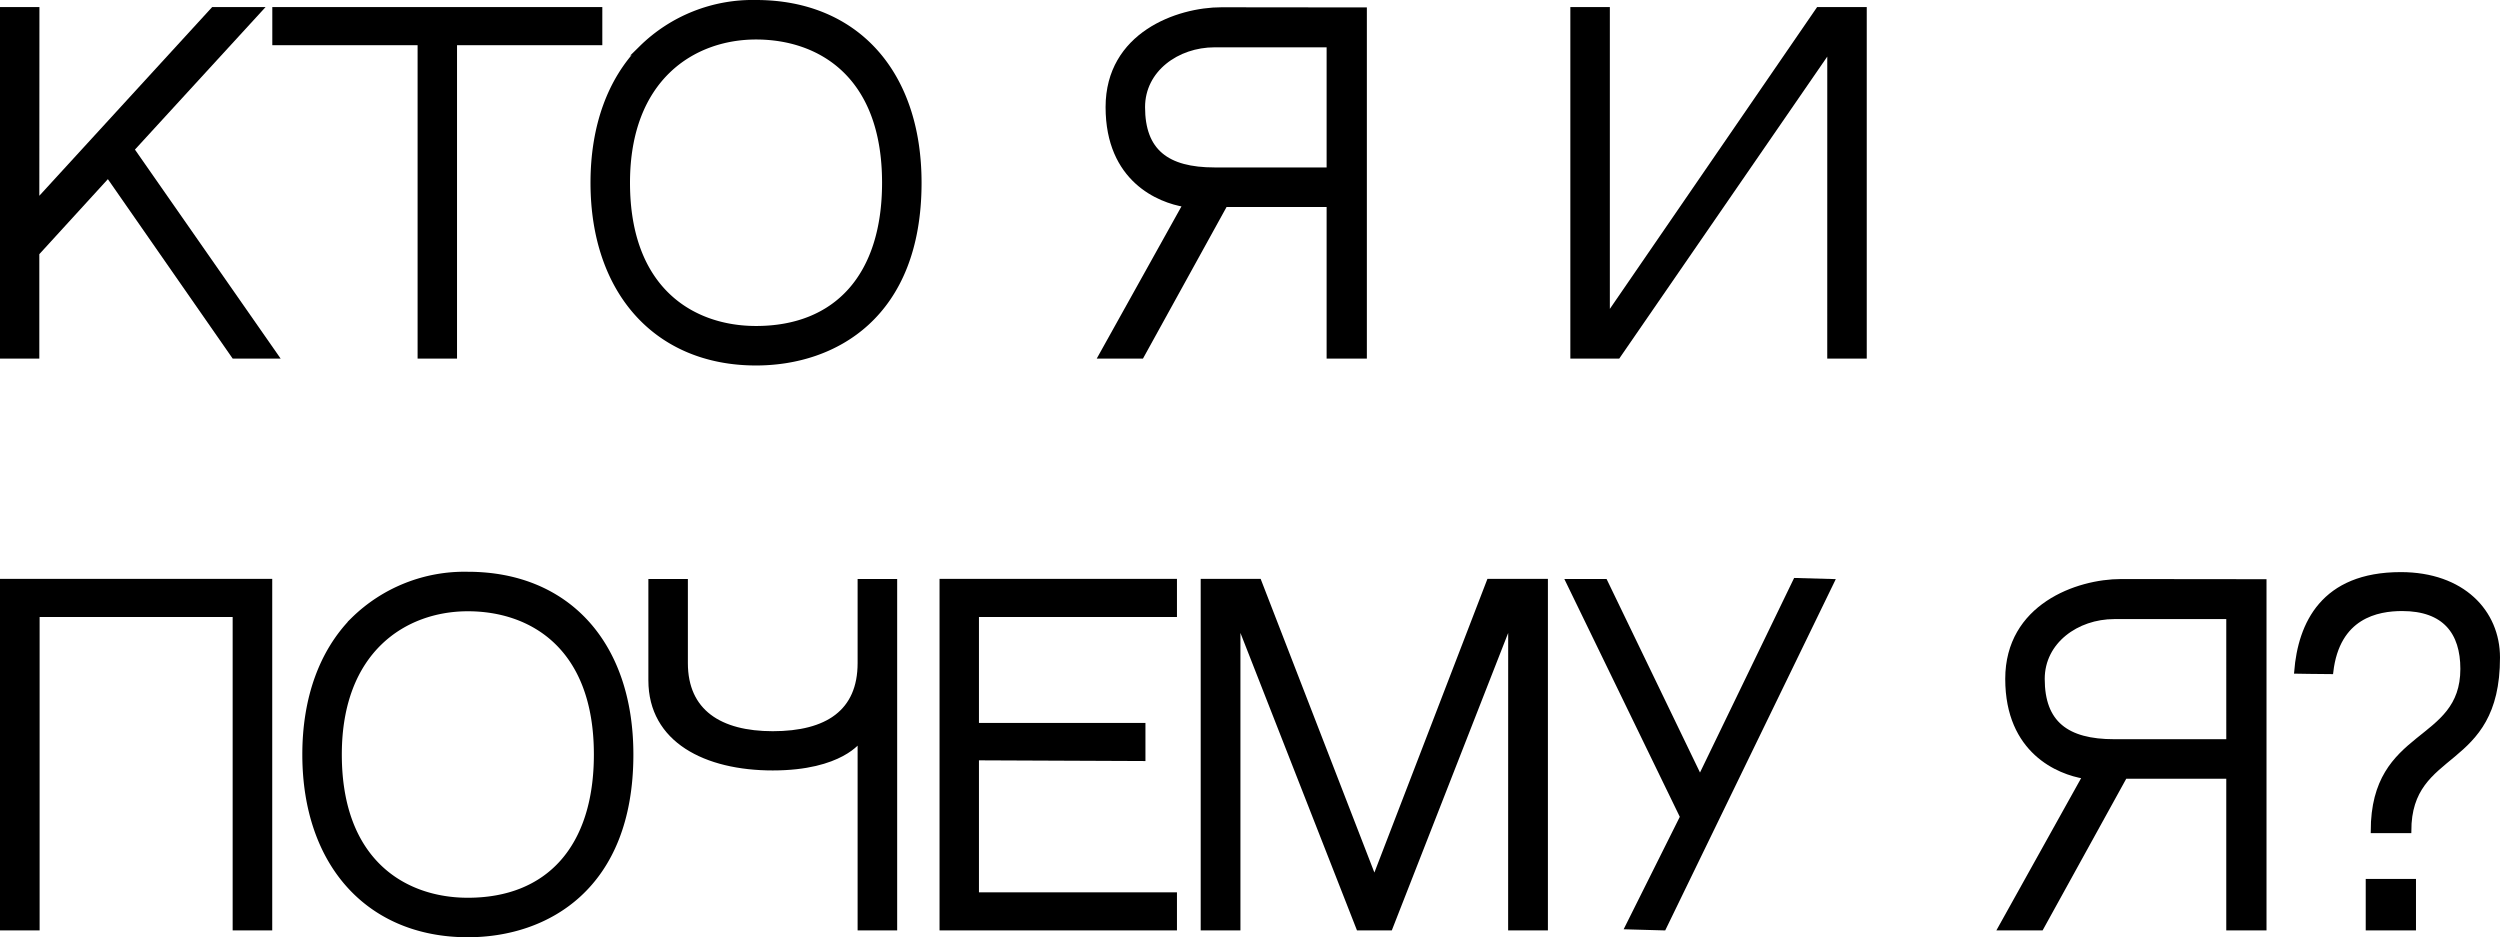
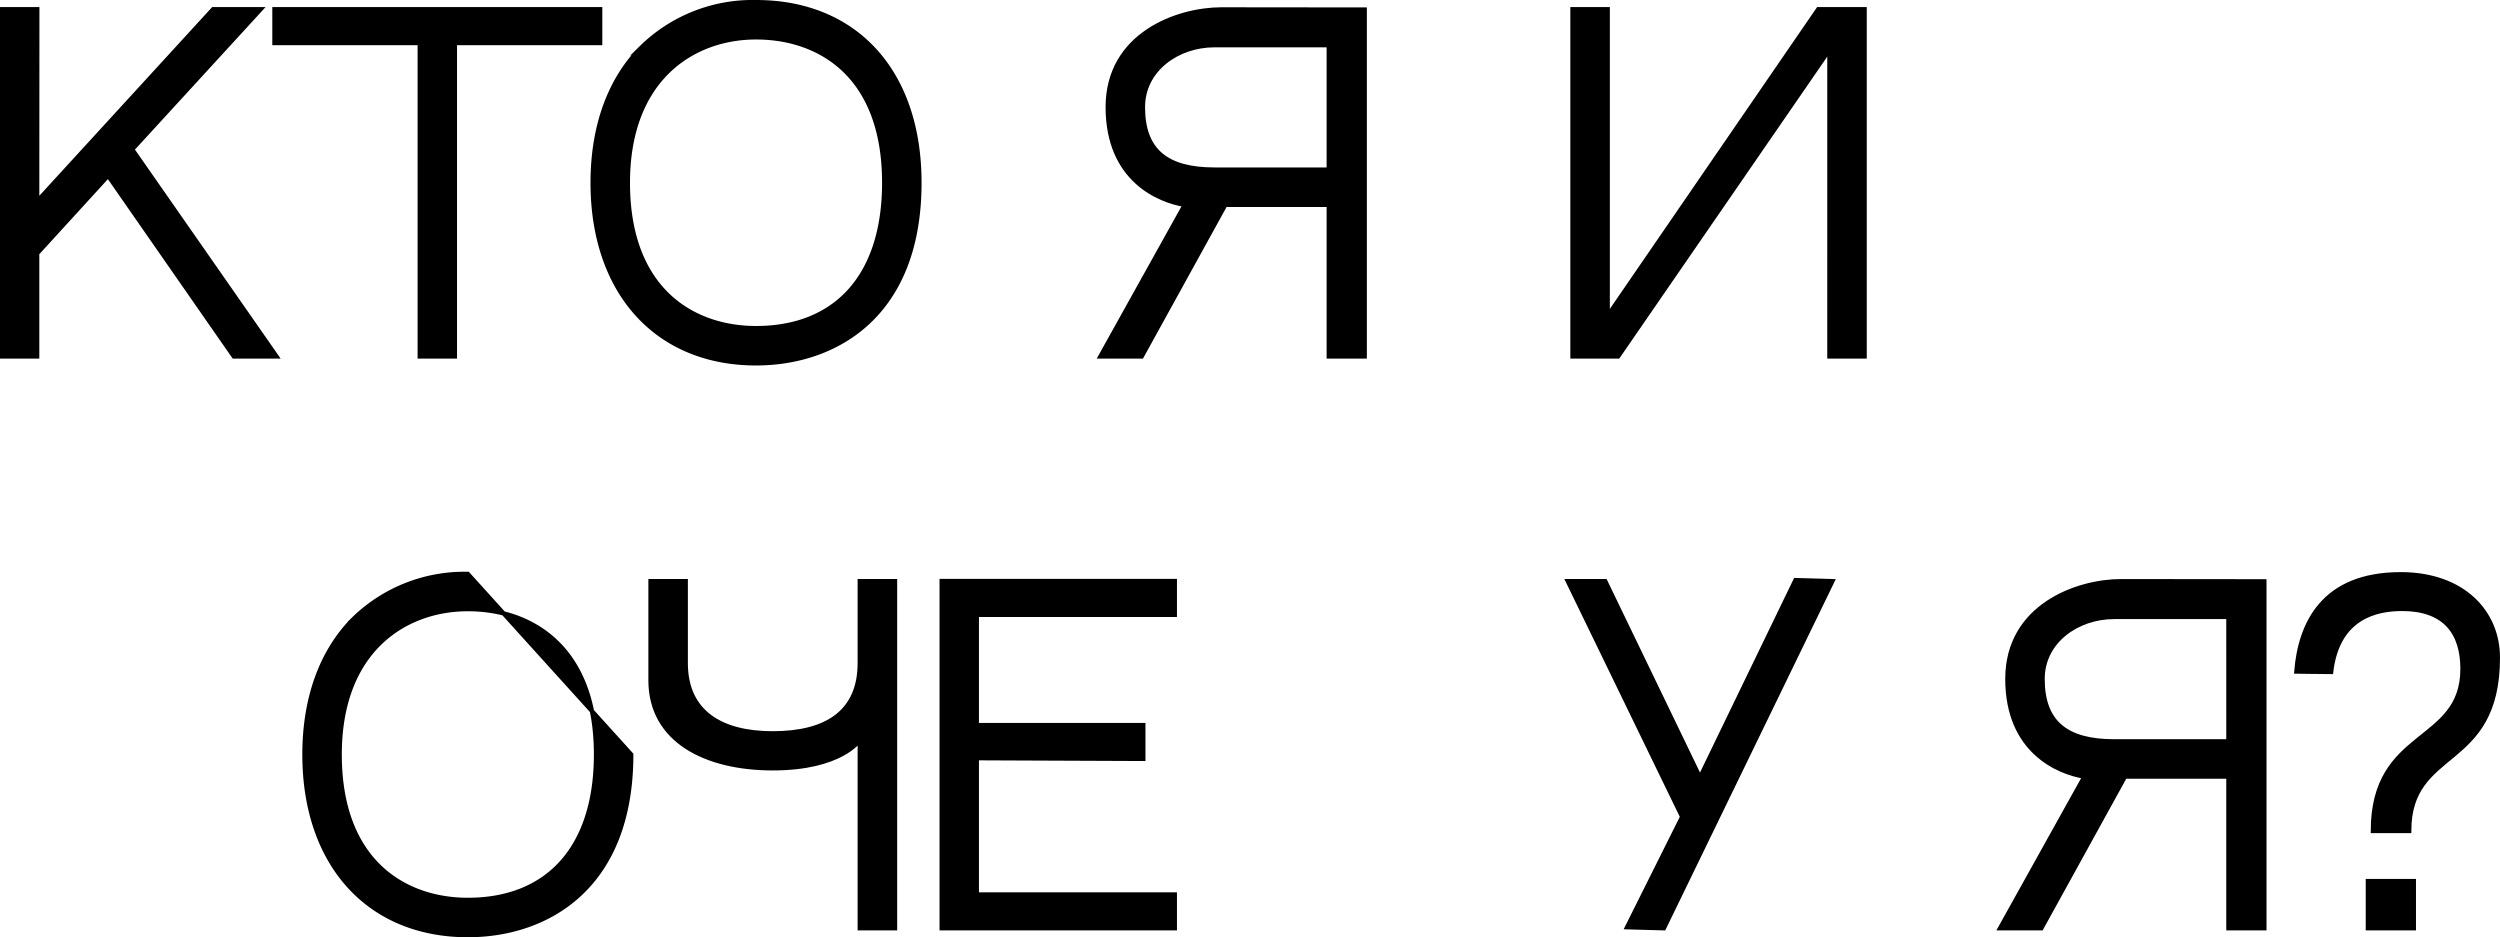
<svg xmlns="http://www.w3.org/2000/svg" id="Слой_1" data-name="Слой 1" viewBox="0 0 437.24 163.922">
  <defs>
    <style>.cls-1{stroke:#000;stroke-miterlimit:10;stroke-width:0.75px;}</style>
  </defs>
  <path class="cls-1" d="M37.271,1.612h8.324L23.122,26.13,48.37,62.347H40.896L18.907,30.733,6.501,44.311V62.347H.375V1.612H6.521L6.501,35.207Z" />
  <path class="cls-1" d="M79.557,7.53V62.347H73.411V7.53H48V1.612h56.968V7.53Z" />
  <path class="cls-1" d="M160.803,31.961c0,23.287-14.762,31.585-28.576,31.585-17.36,0-28.576-12.399-28.576-31.585,0-9.782,2.926-17.937,8.459-23.582A27.794,27.794,0,0,1,132.227.375C149.585.375,160.801,12.474,160.803,31.961Zm-6.159,0c0-18.915-11.418-25.428-22.417-25.428-11,0-22.418,7.208-22.418,25.428,0,18.785,11.418,25.427,22.418,25.427C146.26,57.388,154.642,48.224,154.644,31.961Z" />
  <path class="cls-1" d="M192.448,62.347l14.766-26.522,7.087.002-14.624,26.52ZM238.683,1.674V62.346h-6.288V35.826h-4.612l-20.568-.001c-4.462-.718-13.477-4.34-13.477-17.088,0-12.737,12.215-17.09,19.892-17.09Zm-6.288,6.228H212.418c-6.526,0-12.526,4.312-12.526,10.835,0,7.688,4.205,10.923,12.526,10.923h19.977Z" />
  <path class="cls-1" d="M282.998,62.347h-7.976V1.614h6.159v53.617L318.002,1.614h8.11v60.733h-6.159L319.957,8.695Z" />
-   <path class="cls-1" d="M41.066,107.53H6.553v54.817H.375V101.612H47.237v60.735H41.066Z" />
-   <path class="cls-1" d="M110.401,131.961c0,23.287-14.762,31.585-28.576,31.585-17.36,0-28.576-12.399-28.576-31.585,0-9.782,2.926-17.937,8.459-23.582A27.794,27.794,0,0,1,81.825,100.375C99.184,100.375,110.399,112.474,110.401,131.961Zm-6.159,0c0-18.915-11.418-25.428-22.417-25.428-11,0-22.418,7.208-22.418,25.428,0,18.785,11.418,25.427,22.418,25.427C95.858,157.388,104.24,148.224,104.242,131.961Z" />
+   <path class="cls-1" d="M110.401,131.961c0,23.287-14.762,31.585-28.576,31.585-17.36,0-28.576-12.399-28.576-31.585,0-9.782,2.926-17.937,8.459-23.582A27.794,27.794,0,0,1,81.825,100.375Zm-6.159,0c0-18.915-11.418-25.428-22.417-25.428-11,0-22.418,7.208-22.418,25.428,0,18.785,11.418,25.427,22.418,25.427C95.858,157.388,104.24,148.224,104.242,131.961Z" />
  <path class="cls-1" d="M113.773,118.988V101.644h6.158v14.33c0,8.481,6.004,12.286,15.219,12.286,9.551,0,15.218-3.805,15.218-12.292V101.644h6.168v60.703h-6.168V129.415s-3.19,4.958-15.218,4.958C123.441,134.374,113.773,129.532,113.773,118.988Z" />
  <path class="cls-1" d="M170.84,126.81H199.959v5.917l-29.119-.123v23.831H205.471v5.913H164.697v-60.731H205.471v5.917H170.84Z" />
-   <path class="cls-1" d="M216.572,108.71v53.637h-6.2v-60.733h9.853L240.375,153.647l20.03-52.033h9.943v60.733h-6.206l.009-53.637L243.165,162.347h-5.579Z" />
  <path class="cls-1" d="M320.482,101.644l-29.476,60.703-6.439-.179,9.641-19.307L274.197,101.644H280.751l16.572,34.329,16.694-34.509Z" />
  <path class="cls-1" d="M349.795,162.347l14.766-26.522,7.087.002-14.624,26.52Zm46.234-60.673V162.346h-6.288V135.826h-4.612l-20.568-.001c-4.462-.718-13.477-4.34-13.477-17.088,0-12.737,12.215-17.09,19.892-17.09Zm-6.288,6.228H369.765c-6.526,0-12.526,4.312-12.526,10.835,0,7.688,4.205,10.923,12.526,10.923h19.977Z" />
  <path class="cls-1" d="M436.865,115.002c0,19.846-15.51,15.459-15.51,30.336h-6.349c0-17.974,15.676-14.986,15.676-28.356,0-6.361-3.139-10.488-10.55-10.488-4.31,0-11.295,1.263-12.426,11.03-2.48-.009-5.712-.07-6.087-.076.672-8.326,4.638-17.015,18.261-17.015C430.717,100.434,436.865,107.022,436.865,115.002Zm-22.734,47.345v-8.251h8.04v8.251Z" />
</svg>